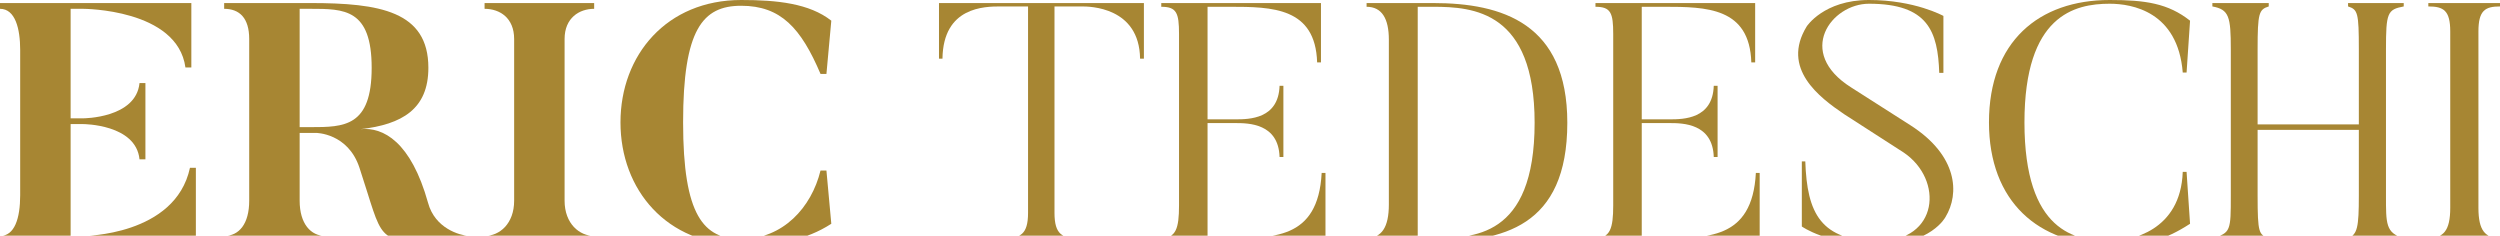
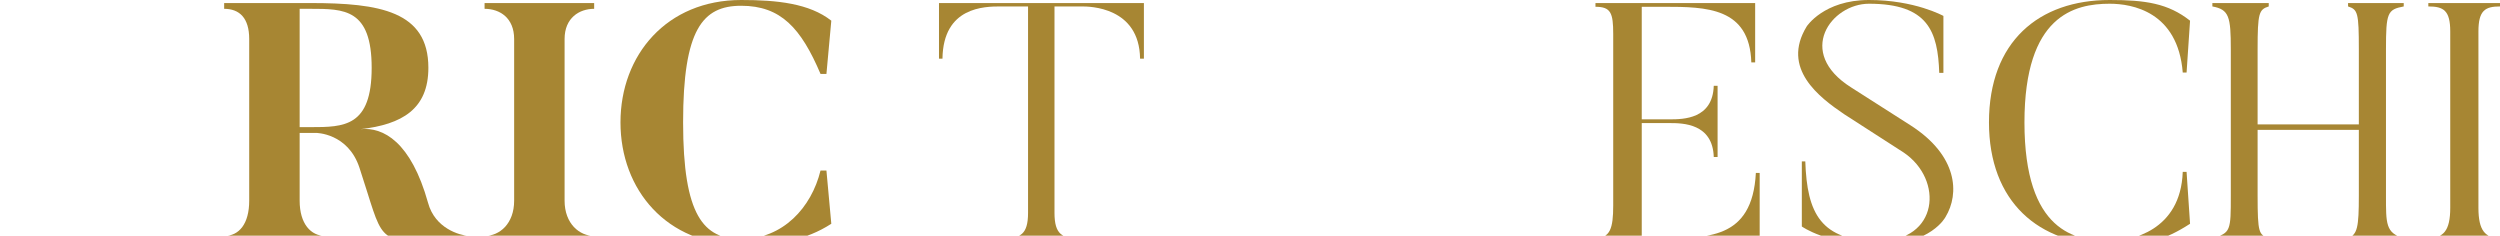
<svg xmlns="http://www.w3.org/2000/svg" width="1920" height="181" viewBox="0 0 1920 181" fill="none">
-   <path d="M145.884 128.892H150.426V185.657H0V181.23C11.222 181.23 15.497 167.69 15.497 149.983V38.277C15.497 22.133 11.756 6.77 0 6.77V2.343H146.952V51.817H142.41C136.265 6.77 63.857 6.77 63.857 6.77H54.239V90.875H63.857C63.857 90.875 104.47 90.875 107.142 63.795H111.684V122.382H107.142C104.47 95.302 63.857 95.302 63.857 95.302H54.239V181.23H63.857C63.857 181.23 134.662 181.23 145.884 128.892Z" fill="#A78633" />
  <path d="M328.724 155.712C334.068 175.501 353.038 180.709 359.985 181.23V185.657H335.404C287.845 185.396 294.792 185.396 276.089 128.892C267.271 102.072 242.69 102.072 242.69 102.072H230.133V154.15C230.133 171.856 238.683 181.23 249.904 181.23V185.657H172.153V181.23C183.642 181.23 191.391 171.856 191.391 154.15V29.945C191.391 13.801 183.909 6.77 172.153 6.77V2.343H238.415C291.585 2.343 328.991 8.593 328.991 52.078C328.991 83.845 308.685 95.562 276.89 99.208C294.257 97.385 315.632 108.842 328.724 155.712ZM238.415 97.645C264.332 97.645 285.44 97.385 285.44 52.078C285.44 6.77 264.332 6.77 238.415 6.77H230.133V97.645H238.415Z" fill="#A78633" />
  <path d="M372.152 2.343H456.316V6.77C444.827 6.77 433.605 13.801 433.605 29.945V154.15C433.605 171.856 445.094 181.23 456.316 181.23V185.657H372.152V181.23C383.641 181.23 394.863 171.856 394.863 154.15V29.945C394.863 13.801 383.909 6.77 372.152 6.77V2.343Z" fill="#A78633" />
  <path d="M630.16 130.975H634.702L638.443 171.856C618.671 184.615 597.831 188 569.242 188C512.064 188 476.528 145.817 476.528 94C476.528 42.183 512.064 0 569.242 0C596.762 0 621.61 2.604 638.443 15.884L634.702 56.764H630.16C615.198 21.612 599.701 4.427 569.242 4.427C539.584 4.427 524.622 22.654 524.622 94C524.622 165.607 540.386 183.573 569.242 183.573C601.304 183.573 623.213 159.357 630.16 130.975Z" fill="#A78633" />
  <path d="M721.143 2.343H878.516V45.047H875.577C875.042 5.208 836.567 4.947 830.957 4.947H809.849V163.524C809.849 180.449 816.261 182.792 827.483 182.792V185.657H771.908V182.792C783.13 182.792 789.543 180.449 789.543 163.524V4.947H768.435C756.144 4.947 724.349 5.208 723.815 45.047H721.143V2.343Z" fill="#A78633" />
-   <path d="M1015.04 132.798H1017.97V185.657H891.862V182.792C903.084 182.792 905.489 175.501 905.489 157.795V26.039C905.489 9.895 903.619 5.208 891.862 5.208V2.343H1014.5V47.911H1011.56C1010.23 5.729 977.095 5.208 944.498 5.208H927.398V91.656H948.773C959.46 91.656 981.904 91.396 982.706 65.878H985.645V120.56H982.706C981.904 94.781 958.926 94.521 948.773 94.521H927.398V182.792H941.025C976.828 182.792 1012.36 184.615 1015.04 132.798Z" fill="#A78633" />
-   <path d="M1178.59 94.26C1178.59 8.593 1131.56 5.208 1100.57 5.208H1088.81V182.792H1100.57C1130.49 182.792 1178.59 183.313 1178.59 94.26ZM1203.7 94.26C1203.7 174.46 1153.74 185.657 1100.57 185.657H1049.54V182.792C1061.02 182.792 1066.64 174.72 1066.64 157.014V30.465C1066.64 14.321 1061.29 5.208 1049.54 5.208V2.343H1100.57C1153.74 2.343 1203.7 17.967 1203.7 94.26Z" fill="#A78633" />
  <path d="M1348.5 132.798H1351.43V185.657H1225.32V182.792C1236.54 182.792 1238.95 175.501 1238.95 157.795V26.039C1238.95 9.895 1237.08 5.208 1225.32 5.208V2.343H1347.96V47.911H1345.02C1343.69 5.729 1310.56 5.208 1277.96 5.208H1260.86V91.656H1282.23C1292.92 91.656 1315.36 91.396 1316.17 65.878H1319.11V120.56H1316.17C1315.36 94.781 1292.39 94.521 1282.23 94.521H1260.86V182.792H1274.49C1310.29 182.792 1345.82 184.615 1348.5 132.798Z" fill="#A78633" />
  <path d="M1494.15 166.648C1494.15 166.648 1483.19 188 1442.58 188C1403.3 188 1383.8 173.939 1383.8 173.939V123.945H1386.47C1387.81 163.784 1398.23 185.136 1442.58 185.136C1489.07 185.136 1492.81 138.006 1462.08 117.175L1416.39 87.751C1397.16 74.731 1367.77 52.598 1387.54 20.31C1387.54 20.31 1400.63 0 1435.36 0C1470.63 0 1492.54 12.238 1492.54 12.238V55.983H1489.34C1488.27 24.216 1480.79 2.864 1435.36 2.864C1406.51 2.864 1378.72 40.1 1421.74 67.18L1467.43 96.344C1503.5 119.518 1505.1 148.681 1494.15 166.648Z" fill="#A78633" />
  <path d="M1676.35 132.017H1679.29L1681.96 171.856C1662.19 184.615 1648.83 188 1620.24 188C1565.74 188 1527.53 154.931 1527.53 94C1527.53 32.028 1565.74 0 1620.24 0C1647.76 0 1665.13 2.604 1681.96 15.884L1679.29 55.723H1676.35C1672.61 8.853 1637.34 2.864 1620.24 2.864C1593.26 2.864 1554.78 11.717 1554.78 94C1554.78 178.105 1594.06 185.136 1620.24 185.136C1636.54 185.136 1674.75 177.324 1676.35 132.017Z" fill="#A78633" />
  <path d="M1832.43 37.756V150.244C1832.43 171.596 1832.16 179.147 1846.06 182.792V185.657H1803.31V182.792C1810.52 180.188 1811.59 174.46 1811.59 150.244V99.728H1733.84V150.244C1733.84 179.407 1734.91 180.188 1742.39 182.792V185.657H1699.1V182.792C1713.26 179.147 1713.26 176.803 1713.26 150.244V37.756C1713.26 12.759 1711.93 7.291 1699.1 4.947V2.343H1742.39V4.947C1734.91 7.291 1733.84 9.895 1733.84 37.756V95.562H1811.59V37.756C1811.59 9.895 1810.79 7.291 1803.31 4.947V2.343H1846.06V4.947C1833.5 7.291 1832.43 9.895 1832.43 37.756Z" fill="#A78633" />
  <path d="M1864.96 2.343H1920V4.947C1908.51 4.947 1903.43 8.072 1903.43 24.216V159.618C1903.43 177.324 1908.78 182.792 1920 182.792V185.657H1864.96V182.792C1876.45 182.792 1881.79 177.324 1881.79 159.618V24.216C1881.79 8.072 1876.72 4.947 1864.96 4.947V2.343Z" fill="#A78633" />
</svg>